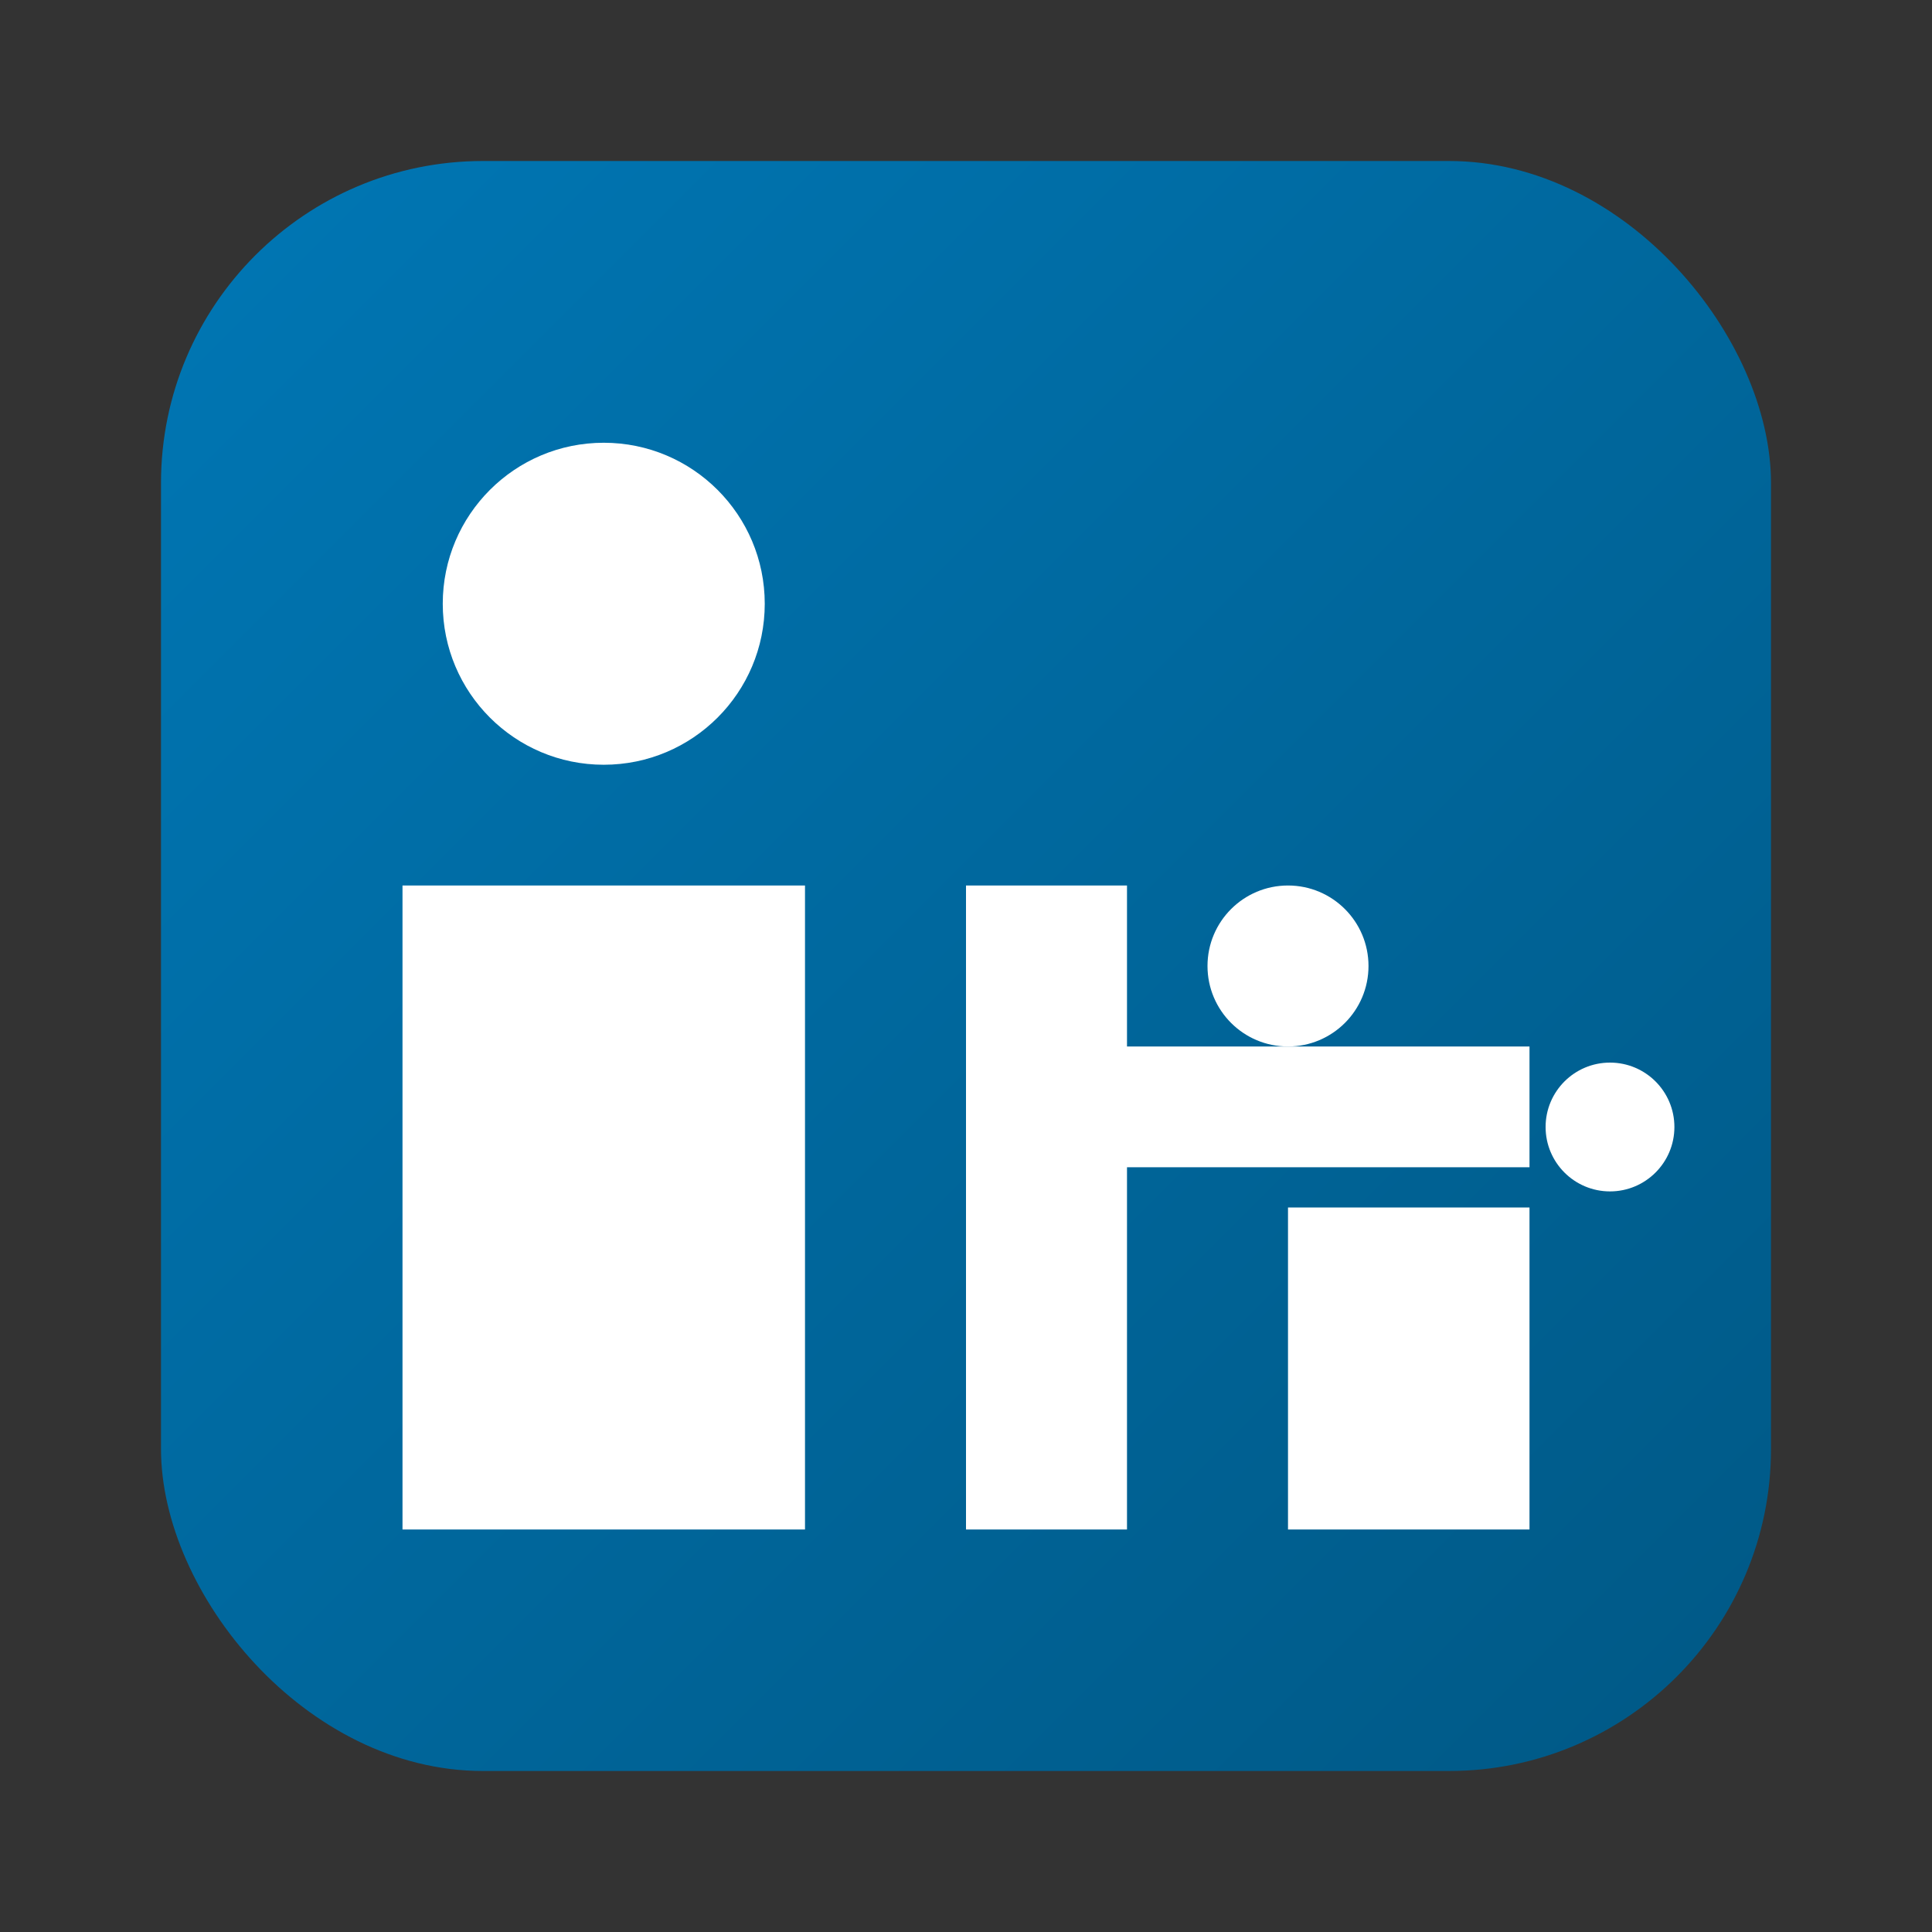
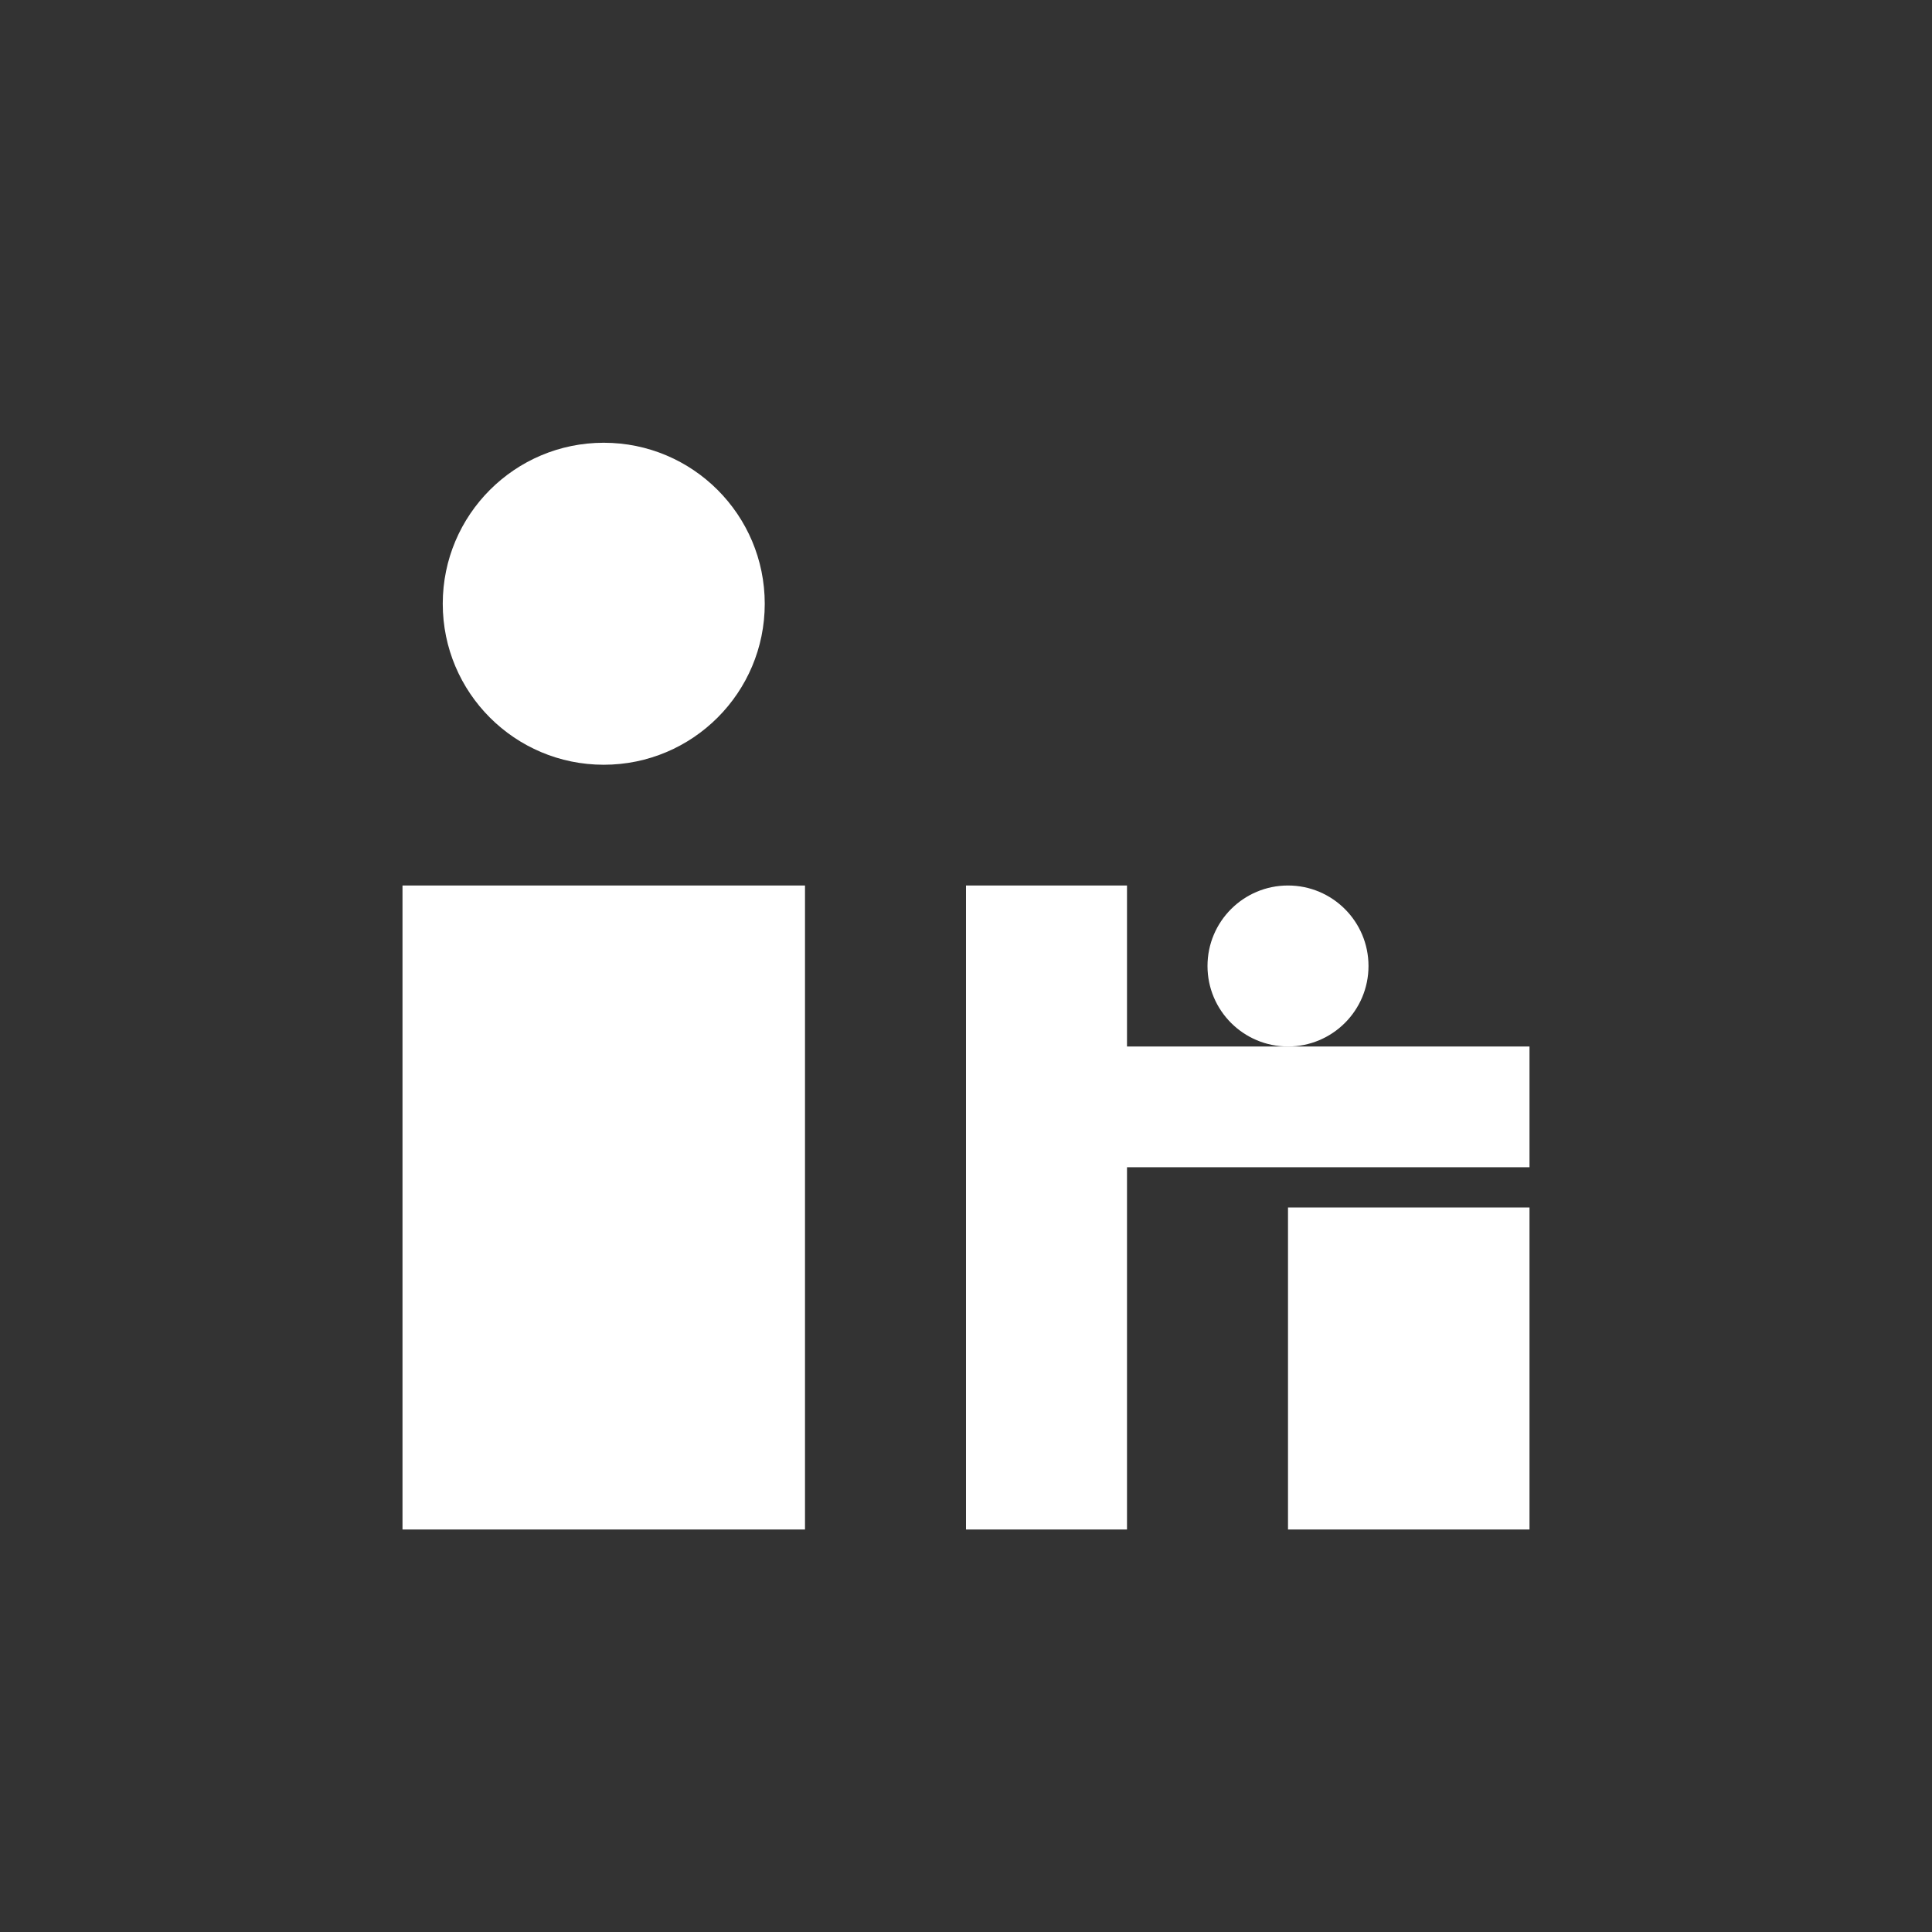
<svg xmlns="http://www.w3.org/2000/svg" viewBox="0 0 24 24" width="24" height="24">
  <rect x="0" y="0" width="24" height="24" fill="#333333" stroke="none" />
  <defs>
    <linearGradient id="linkedinGradient" x1="0%" y1="0%" x2="100%" y2="100%">
      <stop offset="0%" style="stop-color:#0077B5;stop-opacity:1" />
      <stop offset="100%" style="stop-color:#005885;stop-opacity:1" />
    </linearGradient>
  </defs>
-   <rect x="2" y="2" width="20" height="20" fill="url(#linkedinGradient)" rx="4" />
  <circle cx="7.5" cy="7.5" r="2" fill="#FFF" />
  <rect x="5" y="11" width="5" height="8" fill="#FFF" />
  <rect x="12" y="11" width="2" height="8" fill="#FFF" />
  <rect x="12" y="13" width="7" height="1.5" fill="#FFF" />
  <rect x="16" y="15" width="3" height="4" fill="#FFF" />
  <circle cx="16" cy="12" r="1" fill="#FFF" />
-   <circle cx="20" cy="14" r="0.8" fill="#FFF" />
</svg>